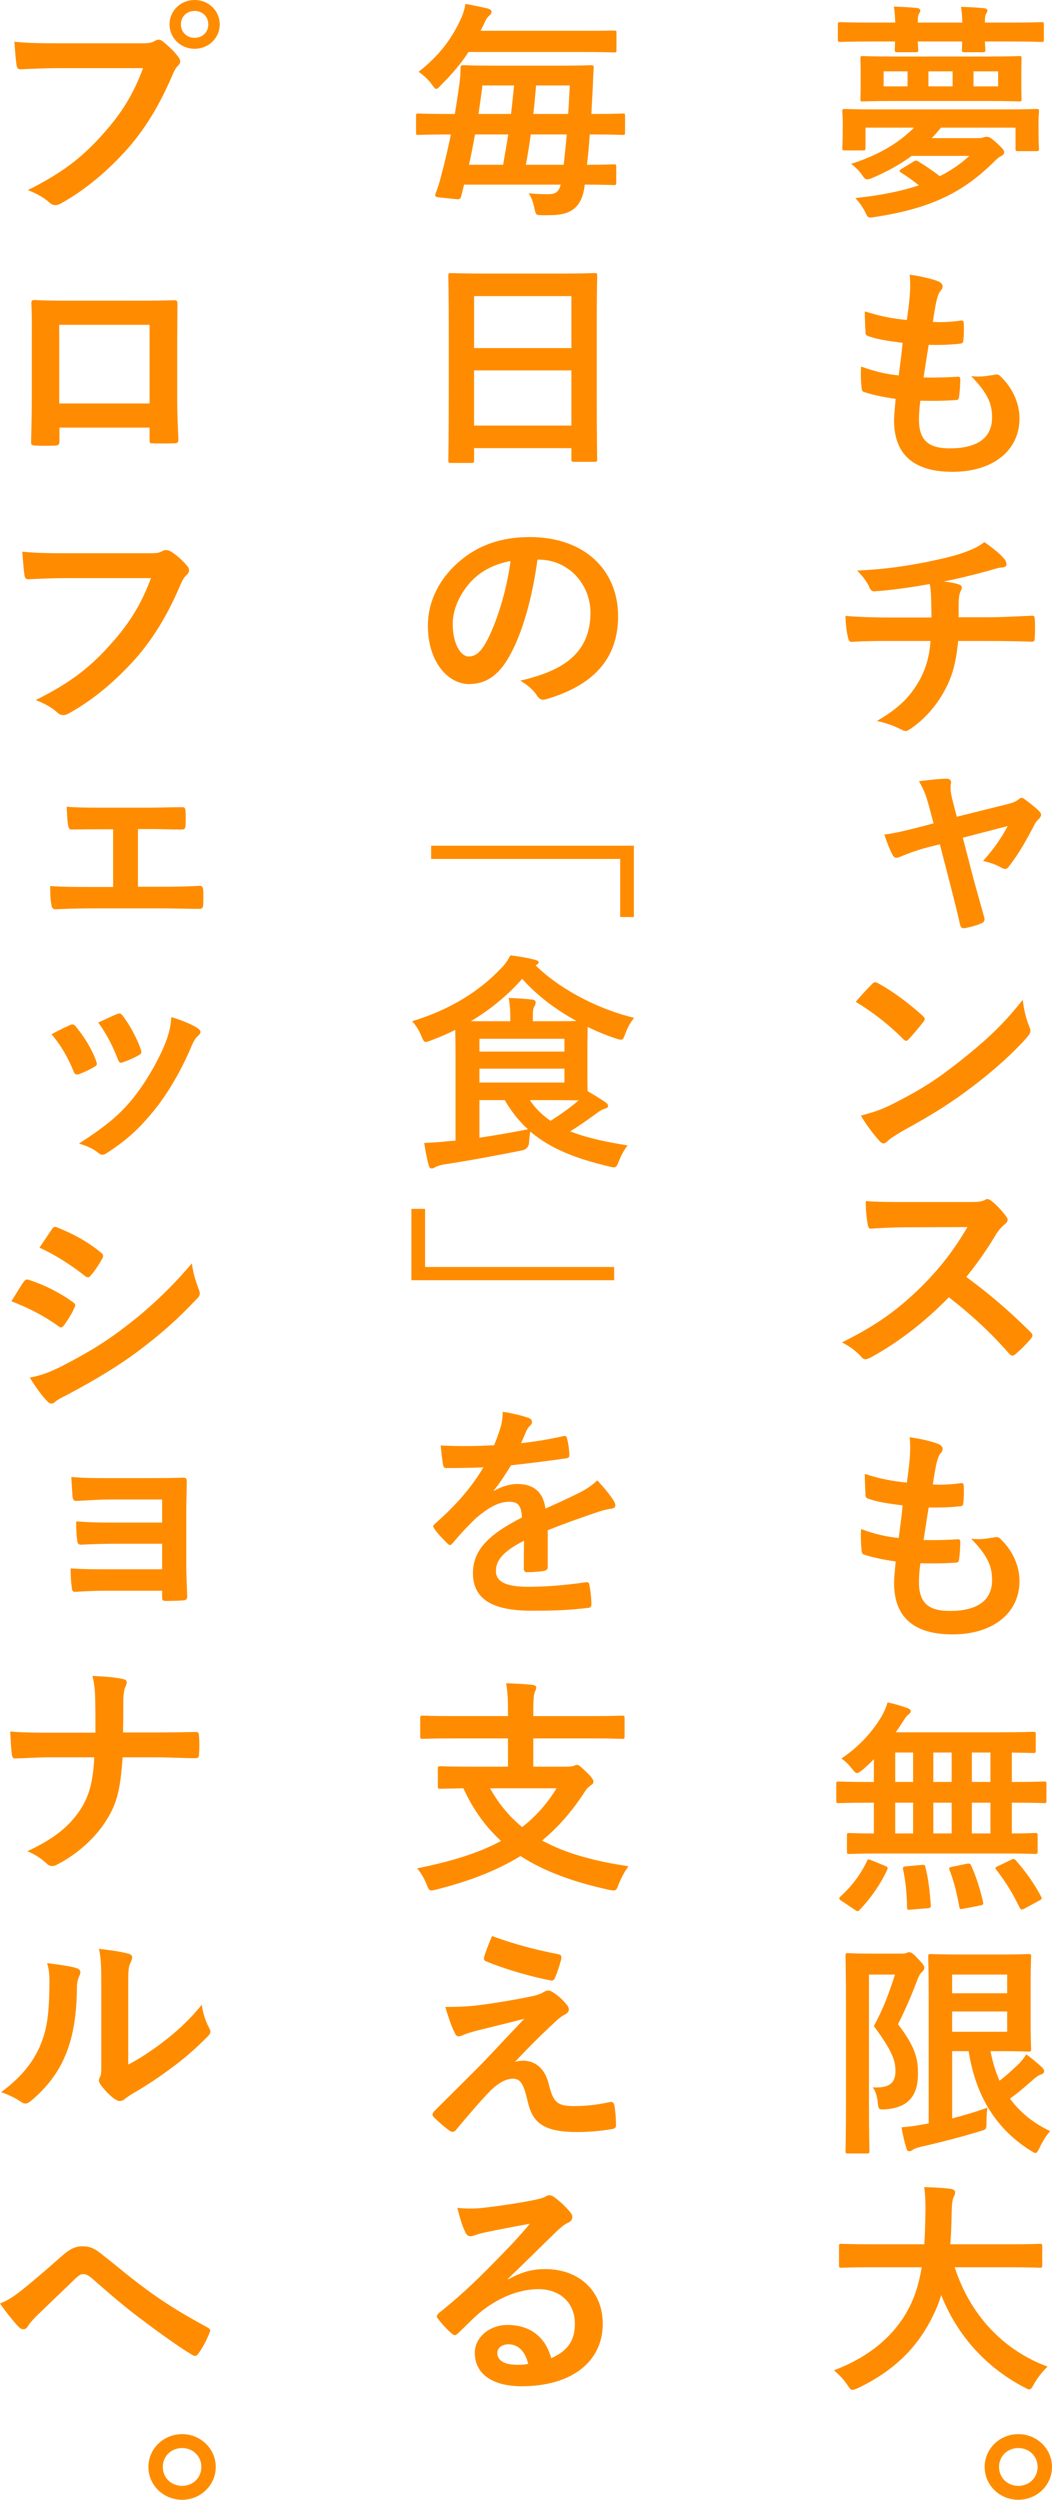
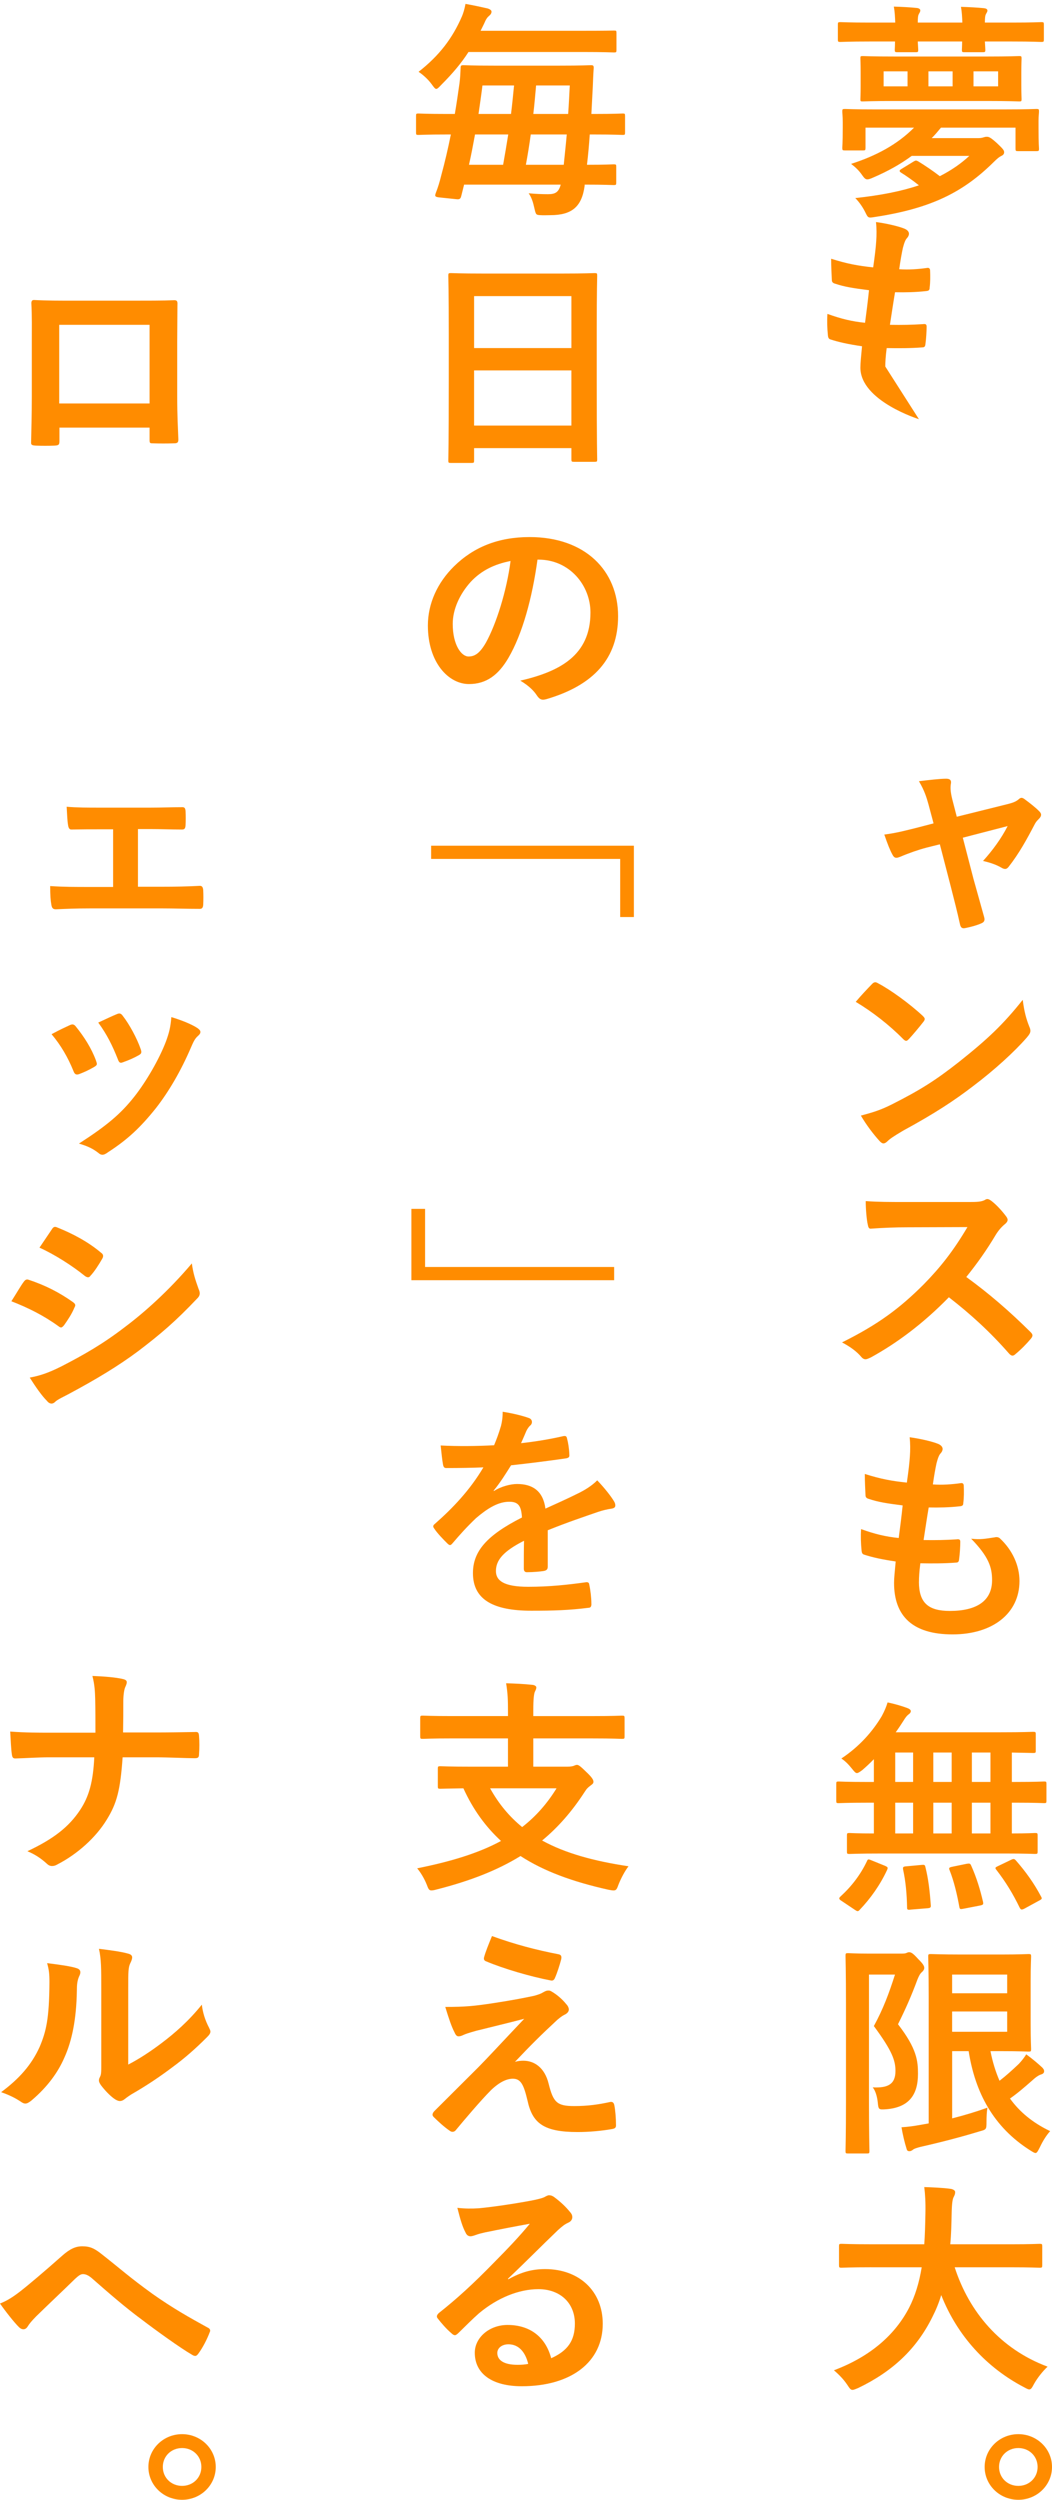
<svg xmlns="http://www.w3.org/2000/svg" id="_レイヤー_2" viewBox="0 0 800 1900">
  <defs>
    <style>.cls-1{fill:#ff8c00;stroke-width:0px;}</style>
  </defs>
  <g id="_レイヤー_1-2">
    <path class="cls-1" d="M680.79,17.15c-.18-4.5-.35-8.14-1.06-12.13,6,.17,12.54.52,17.48,1.04,1.59.17,2.65.87,2.65,1.91,0,.69-.35,1.39-1.06,2.6-.71,1.21-.88,3.12-.88,6.58h33.91c-.18-4.33-.35-7.97-1.06-11.95,5.83.17,12.72.52,17.66,1.04,1.41.17,2.47.69,2.47,1.91,0,.52-.35,1.21-1.06,2.43-.7,1.21-.88,3.12-.88,6.58h20.66c15.9,0,21.2-.35,22.25-.35,1.77,0,1.95.17,1.95,1.91v11.26c0,1.73-.18,1.91-1.95,1.91-1.06,0-6.36-.35-22.25-.35h-20.66c.18,3.64.35,5.54.35,6.24,0,1.73-.18,1.91-2.12,1.91h-13.77c-1.77,0-1.95-.17-1.95-1.91,0-.69.18-2.6.18-6.24h-33.73c.18,3.64.35,5.54.35,6.24,0,1.73-.18,1.91-2.12,1.91h-13.6c-1.94,0-2.12-.17-2.12-1.91,0-.69.18-2.77.18-6.24h-19.25c-15.72,0-21.2.35-22.25.35-1.76,0-1.95-.17-1.95-1.91v-11.26c0-1.73.18-1.91,1.95-1.91,1.06,0,6.53.35,22.25.35h19.43ZM764.85,83.15c16.43,0,22.26-.34,23.31-.34,1.77,0,1.95.17,1.95,1.91,0,1.21-.35,3.64-.35,7.1v5.2c0,12.82.35,14.9.35,15.94,0,1.73-.18,1.91-1.95,1.91h-13.95c-1.77,0-1.95-.17-1.95-1.91v-15.94h-56.69c-2.3,2.77-4.59,5.54-7.07,7.97h35.15c1.77,0,3-.17,4.06-.52s1.77-.52,2.65-.52c1.59,0,2.83.35,7.95,5.02,4.59,4.33,5.3,5.37,5.3,6.76,0,1.04-.53,2.08-2.12,2.77-1.76.87-3,1.91-5.83,4.68-22.78,22.52-46.98,35.17-90.43,41.75-5.12.87-5.12.69-7.24-3.64-1.95-3.98-4.95-8.14-7.59-10.74,19.25-2.08,35.14-5.2,48.39-9.7-4.77-3.81-10.24-7.62-13.42-9.53-.88-.52-1.24-1.04-1.24-1.39,0-.52.53-1.04,1.76-1.73l8.48-5.2c1.95-1.21,2.3-1.21,3.89-.35,4.59,2.77,11.3,7.28,16.43,11.26,8.48-4.33,15.9-9.35,22.43-15.42h-43.8c-8.47,6.24-18.01,11.61-29.32,16.46-1.95.87-3.36,1.39-4.41,1.39-1.41,0-2.3-.87-3.89-3.12-2.47-3.64-5.3-6.24-8.48-8.66,18.9-6.06,35.15-14.72,47.87-27.54h-36.91v15.25c0,1.91-.18,2.08-1.94,2.08h-13.6c-1.94,0-2.12-.17-2.12-2.08,0-1.04.35-2.95.35-15.42v-3.98c0-4.5-.35-6.93-.35-8.14,0-1.73.18-1.91,2.12-1.91,1.06,0,6.89.34,23.31.34h98.9ZM750.55,42.96c17.13,0,23.31-.35,24.55-.35,1.59,0,1.76.17,1.76,1.91,0,1.04-.18,3.64-.18,10.4v10.05c0,6.76.18,9.35.18,10.4,0,1.56-.18,1.73-1.76,1.73-1.24,0-7.42-.35-24.55-.35h-69.94c-17.31,0-23.49.35-24.55.35-1.76,0-1.76-.17-1.76-1.73,0-1.21.18-3.64.18-10.4v-10.05c0-6.76-.18-9.35-.18-10.4,0-1.73,0-1.91,1.76-1.91,1.06,0,7.25.35,24.55.35h69.94ZM690.14,65.65v-11.43h-18.19v11.43h18.19ZM724.41,65.65v-11.43h-18.37v11.43h18.37ZM759.03,54.22h-18.72v11.43h18.72v-11.43Z" />
-     <path class="cls-1" d="M698.8,318.61c0,15.94,7.06,22.17,23.49,22.17,20.66,0,32.14-7.8,32.14-23.39,0-9.7-2.47-17.67-15.9-31.53,7.07.87,10.95,0,18.02-1.04,1.23-.35,2.65-.17,3.71.69,9.71,9.01,15.01,20.79,15.01,32.57,0,24.6-20.49,40.54-50.87,40.54s-44.51-13.86-44.51-39.15c0-3.64.53-8.49,1.24-16.28-10.6-1.56-17.66-3.12-24.02-5.2-1.23-.35-1.77-1.21-1.94-3.29-.53-5.37-.71-10.74-.35-16.11,10.6,3.81,18.54,5.72,28.61,6.76.88-6.41,2.29-17.67,3-24.77-12.36-1.56-18.72-2.6-25.43-4.85-2.12-.52-2.82-1.39-2.82-2.95-.18-4.16-.53-9.87-.53-16.11,12.01,3.81,20.49,5.37,31.97,6.58,1.41-10.05,1.95-14.72,2.3-19.92.35-4.85.35-9.87-.18-14.55,8.13,1.04,17.31,3.29,21.19,4.85,2.48.87,3.89,2.42,3.89,3.98,0,1.21-.53,2.25-1.41,3.29-1.24,1.21-2.12,3.46-3.18,7.45-.88,3.98-1.94,9.87-2.82,16.28,7.06.52,14.31,0,21.72-1.04,1.24,0,1.77.87,1.77,2.08.18,4.16.18,9.01-.35,12.99,0,1.91-.71,2.43-2.82,2.6-7.77.87-15.72,1.04-23.49.87-1.06,6.06-2.82,17.84-3.89,24.77,9.36.17,16.6,0,25.08-.52,2.3-.35,2.83.35,2.83,1.91,0,3.12-.35,9.35-.88,12.99-.18,2.08-.71,2.77-2.47,2.77-8.83.69-18.02.69-27.02.52-.88,6.76-1.06,10.91-1.06,14.03Z" />
-     <path class="cls-1" d="M708.33,469.36c0-5.54-.18-12.47-.35-17.5-.18-2.25-.35-4.51-.88-7.97-11.66,2.08-28.26,4.68-41.86,5.54-2.65.35-3.71-1.91-4.42-3.81-1.77-3.46-4.24-7.1-9-11.95,22.08-1.04,35.85-3.29,52.45-6.41,12.18-2.6,21.02-4.51,29.14-7.45,8.3-3.12,11.3-4.85,15.19-7.8,6,4.33,11.66,8.66,14.48,12.13,1.41,1.39,2.29,2.95,2.29,4.85s-1.76,2.25-4.59,2.43c-3.71.52-7.42,2.08-11.13,2.94-10.77,2.94-21.55,5.54-31.97,7.62,4.59.52,8.66,1.21,11.48,2.25,1.41.34,2.29,1.21,2.29,2.42,0,.87-.53,1.73-1.06,2.95-.71,1.56-1.06,3.29-1.24,5.89-.18,3.81-.18,7.79-.18,13.68h21.9c11.13,0,26.14-.87,34.09-1.21,1.77,0,1.77.87,1.95,2.77.35,4.51.18,9.88,0,13.86-.18,2.42-.18,3.12-2.3,3.12-11.13-.35-21.37-.52-34.26-.52h-21.72c-1.41,14.72-3.89,25.12-8.83,34.82-6.18,12.82-16.6,24.94-28.08,32.39-1.06.69-1.95,1.21-3,1.21-.88,0-1.95-.34-3.18-1.04-6.36-3.29-12.89-5.37-18.72-6.58,17.66-10.22,25.79-19.05,33.03-32.05,4.59-8.83,7.06-18.02,7.77-28.76h-31.44c-6.36,0-19.43,0-28.08.69-2.3.17-2.83-1.21-3.36-3.98-.89-3.29-1.77-10.39-1.77-15.76,12.54,1.04,25.61,1.21,34.26,1.21h31.08Z" />
+     <path class="cls-1" d="M698.8,318.61s-44.51-13.86-44.51-39.15c0-3.64.53-8.49,1.24-16.28-10.6-1.56-17.66-3.12-24.02-5.2-1.23-.35-1.77-1.21-1.94-3.29-.53-5.37-.71-10.74-.35-16.11,10.6,3.81,18.54,5.72,28.61,6.76.88-6.41,2.29-17.67,3-24.77-12.36-1.56-18.72-2.6-25.43-4.85-2.12-.52-2.82-1.39-2.82-2.95-.18-4.16-.53-9.87-.53-16.11,12.01,3.81,20.49,5.37,31.97,6.58,1.41-10.05,1.95-14.72,2.3-19.92.35-4.85.35-9.87-.18-14.55,8.13,1.04,17.31,3.29,21.19,4.85,2.48.87,3.89,2.42,3.89,3.98,0,1.21-.53,2.25-1.41,3.29-1.24,1.21-2.12,3.46-3.18,7.45-.88,3.98-1.94,9.87-2.82,16.28,7.06.52,14.31,0,21.72-1.04,1.24,0,1.77.87,1.77,2.08.18,4.16.18,9.01-.35,12.99,0,1.91-.71,2.43-2.82,2.6-7.77.87-15.72,1.04-23.49.87-1.06,6.06-2.82,17.84-3.89,24.77,9.36.17,16.6,0,25.08-.52,2.3-.35,2.83.35,2.83,1.91,0,3.12-.35,9.35-.88,12.99-.18,2.08-.71,2.77-2.47,2.77-8.83.69-18.02.69-27.02.52-.88,6.76-1.06,10.91-1.06,14.03Z" />
    <path class="cls-1" d="M704.28,644.35c-5.48,1.39-13.43,4.16-19.43,6.76-1.41.52-2.3.87-3.18.87-1.24,0-2.12-.69-3.01-2.42-1.76-3.12-3.71-7.97-6.18-15.25,8.66-1.04,17.31-3.29,26.85-5.72l10.6-2.77-3.89-14.55c-1.41-5.02-3-10.39-7.24-17.5,7.24-.87,16.07-1.91,20.66-1.91,2.83,0,4.06,1.04,3.71,3.46-.53,2.77-.53,6.24,1.06,12.47l3.36,12.99,38.33-9.53c4.06-1.04,6.36-1.73,8.83-3.81.71-.69,1.41-1.04,2.12-1.04.88,0,1.95.69,3,1.56,2.83,2.08,7.77,5.89,10.42,8.66.88.87,1.41,1.73,1.41,2.6,0,1.21-.7,2.25-1.94,3.46-1.77,1.73-2.12,2.43-2.82,3.64-6.18,11.78-11.83,22.17-19.96,32.57-.88,1.04-1.59,1.56-2.65,1.56-.71,0-1.41-.17-2.65-.87-3-1.73-6.71-3.46-14.13-5.2,7.24-7.97,13.95-17.15,18.72-26.51l-34.09,8.84,8.13,31.36c3,10.91,5.48,19.4,8.13,29.1.71,2.6-.18,3.81-2.3,4.68-3.53,1.56-7.59,2.6-11.66,3.46-2.29.52-3.71.35-4.41-2.6-2.12-9.7-4.59-19.23-7.06-28.93l-8.3-32.05-10.42,2.6Z" />
    <path class="cls-1" d="M663.12,747.97c.71-.87,1.59-1.39,2.48-1.39.71,0,1.41.35,2.29.87,9.01,4.68,23.67,15.25,33.73,24.6,1.06,1.04,1.59,1.73,1.59,2.42s-.35,1.39-1.06,2.25c-2.65,3.46-8.48,10.4-10.95,12.99-.88.87-1.41,1.39-2.12,1.39s-1.41-.52-2.3-1.39c-10.6-10.74-23.31-20.62-36.03-28.24,3.88-4.68,9-10.05,12.36-13.51ZM678.49,839.27c21.55-10.91,33.03-18.19,50.87-32.22,21.55-17.15,33.38-28.24,48.39-47.12,1.06,8.66,2.65,14.55,4.95,20.27.53,1.21.88,2.25.88,3.29,0,1.56-.88,2.94-2.82,5.2-9.36,10.74-24.55,24.6-40.62,36.73-14.66,11.26-29.49,20.96-53.34,33.95-7.95,4.68-10.24,6.41-11.83,7.97-1.06,1.04-2.12,1.73-3.18,1.73-.88,0-1.94-.69-3-1.91-4.42-4.85-9.89-11.95-14.13-19.23,9.01-2.43,14.49-3.98,23.84-8.66Z" />
    <path class="cls-1" d="M736.77,913.61c6.36,0,9.54-.17,12.19-1.56.7-.52,1.23-.69,1.94-.69,1.06,0,1.95.69,3,1.39,4.06,3.12,8.13,7.62,11.48,12.13.53.87.88,1.56.88,2.25,0,1.04-.71,2.25-2.29,3.46-2.3,1.91-4.59,4.51-6.54,7.62-7.24,12.13-14.13,21.83-22.61,32.39,16.96,12.3,32.68,25.81,48.92,41.92.88.87,1.41,1.73,1.41,2.42s-.35,1.56-1.24,2.6c-3.36,3.98-7.42,8.14-11.83,11.78-.71.69-1.41,1.04-2.12,1.04-.88,0-1.59-.52-2.47-1.39-14.84-16.98-30.02-30.66-45.92-42.96-19.96,20.44-40.09,35.17-59.34,45.73-1.59.69-2.83,1.39-4.06,1.39-1.06,0-2.12-.52-3-1.56-3.89-4.68-9.01-8.14-14.84-11.26,27.55-13.68,43.98-25.99,62.17-44.17,12.72-12.99,22.43-25.29,33.2-43.48l-45.57.17c-9.18,0-18.37.35-27.9,1.04-1.41.17-1.95-1.04-2.29-2.94-.89-3.64-1.6-11.95-1.6-18.02,9.54.69,18.37.69,29.85.69h48.57Z" />
    <path class="cls-1" d="M698.8,1202.25c0,15.94,7.06,22.17,23.49,22.17,20.66,0,32.14-7.79,32.14-23.39,0-9.7-2.47-17.67-15.9-31.53,7.07.87,10.95,0,18.02-1.04,1.23-.35,2.65-.17,3.71.69,9.71,9.01,15.01,20.79,15.01,32.57,0,24.6-20.49,40.53-50.87,40.53s-44.51-13.86-44.51-39.15c0-3.64.53-8.49,1.24-16.28-10.6-1.56-17.66-3.12-24.02-5.2-1.23-.35-1.77-1.21-1.94-3.29-.53-5.37-.71-10.74-.35-16.11,10.6,3.81,18.54,5.72,28.61,6.76.88-6.41,2.29-17.67,3-24.77-12.36-1.56-18.72-2.6-25.43-4.85-2.12-.52-2.82-1.39-2.82-2.95-.18-4.16-.53-9.87-.53-16.11,12.01,3.81,20.49,5.37,31.97,6.58,1.41-10.05,1.95-14.72,2.3-19.92.35-4.85.35-9.87-.18-14.55,8.13,1.04,17.31,3.29,21.19,4.85,2.48.87,3.89,2.42,3.89,3.98,0,1.21-.53,2.25-1.41,3.29-1.24,1.21-2.12,3.46-3.18,7.45-.88,3.98-1.94,9.87-2.82,16.28,7.06.52,14.31,0,21.72-1.04,1.24,0,1.77.87,1.77,2.08.18,4.16.18,9.01-.35,12.99,0,1.91-.71,2.43-2.82,2.6-7.77.87-15.72,1.04-23.49.87-1.06,6.06-2.82,17.84-3.89,24.77,9.36.17,16.6,0,25.08-.52,2.3-.35,2.83.35,2.83,1.91,0,3.12-.35,9.35-.88,12.99-.18,2.08-.71,2.77-2.47,2.77-8.83.69-18.02.69-27.02.52-.88,6.76-1.06,10.91-1.06,14.03Z" />
    <path class="cls-1" d="M669.31,1408.79c-16.43,0-22.25.34-23.31.34-1.77,0-1.94-.17-1.94-1.91v-12.12c0-1.73.17-1.9,1.94-1.9.88,0,5.83.35,18.54.35v-23.39h-5.12c-15.36,0-20.66.35-21.72.35-1.59,0-1.76-.17-1.76-1.9v-12.65c0-1.73.17-1.9,1.76-1.9,1.06,0,6.36.35,21.72.35h5.12v-17.33c-2.82,2.95-5.83,5.72-8.83,8.32-2.12,1.56-3.18,2.25-4.06,2.25-1.06,0-1.94-1.04-3.88-3.46-2.65-3.29-5.12-5.72-7.95-7.62,14.13-9.36,24.02-20.96,30.73-32.22,2.12-3.98,3.36-6.93,4.42-10.39,5.12,1.04,10.6,2.6,15.19,4.33,1.41.52,2.48,1.39,2.48,2.25s-.53,1.73-1.59,2.42c-1.41,1.04-2.47,2.42-4.06,5.02-1.76,2.77-3.71,5.72-5.83,8.66h80.18c17.13,0,23.14-.35,24.2-.35,1.94,0,2.12.17,2.12,1.91v12.47c0,1.56-.18,1.73-2.12,1.73-.88,0-5.12-.17-16.07-.35v22.35h2.82c15.37,0,20.67-.35,21.73-.35,1.59,0,1.76.17,1.76,1.9v12.65c0,1.73-.18,1.9-1.76,1.9-1.06,0-6.36-.35-21.73-.35h-2.82v23.39c12.01,0,16.78-.35,17.66-.35,1.76,0,1.94.17,1.94,1.9v12.12c0,1.73-.18,1.91-1.94,1.91-1.06,0-6.71-.34-23.31-.34h-94.49ZM639.99,1444.82c-1.24-.69-1.77-1.39-1.77-1.91s.35-.87,1.06-1.56c8.48-7.79,15.19-16.63,19.96-26.67.71-1.73,1.06-1.73,3.53-.69l10.25,4.15c2.29,1.04,2.29,1.39,1.59,3.12-5.3,11.43-12.71,21.83-20.84,30.31-.53.69-1.06,1.04-1.59,1.04s-1.06-.35-2.12-1.04l-10.07-6.75ZM694.38,1354.39v-22.35h-13.6v22.35h13.6ZM694.38,1393.54v-23.39h-13.6v23.39h13.6ZM700.74,1417.45c2.12-.17,2.65-.17,3.01,1.73,2.29,9.01,3.36,18.71,4.06,28.76.18,1.73-.18,2.25-2.3,2.43l-12.71,1.04c-2.83.35-3.01,0-3.01-1.73-.18-9.87-1.06-19.75-3-28.58-.35-2.08,0-2.42,2.65-2.6l11.3-1.04ZM723.7,1354.39v-22.35h-13.95v22.35h13.95ZM723.7,1393.54v-23.39h-13.95v23.39h13.95ZM735.18,1416.58c2.3-.35,2.65-.17,3.36,1.39,4.06,9.01,6.89,18.36,9.01,27.55.35,1.9.18,2.25-2.12,2.77l-12.54,2.43c-2.65.52-3,.52-3.36-1.39-1.77-9.7-4.06-19.4-7.42-27.89-.71-1.73-.35-2.08,2.12-2.6l10.95-2.25ZM753.2,1354.39v-22.35h-14.13v22.35h14.13ZM753.2,1393.54v-23.39h-14.13v23.39h14.13ZM768.74,1413.64c2.12-1.04,2.65-.87,3.89.52,7.42,8.49,13.78,17.32,19.07,27.37.88,1.56.71,1.9-1.59,3.11l-11.13,6.07c-2.12,1.04-2.65.86-3.53-.69-5.12-10.57-10.6-19.58-17.84-28.93-1.06-1.38-.88-1.73,1.41-2.77l9.71-4.68Z" />
    <path class="cls-1" d="M685.9,1484.86c1.77,0,2.83-.17,3.53-.52.71-.35,1.24-.52,1.95-.52,1.59,0,3,.87,6.89,5.2,3.89,3.81,4.59,5.37,4.59,6.75,0,1.04-.71,2.25-1.77,3.12-1.41,1.21-2.29,2.94-3.36,5.54-4.77,12.82-8.83,22-14.84,34.13,14.48,18.71,15.19,28.06,15.19,37.77,0,16.11-7.06,25.46-24.19,26.85-5.65.35-5.83.35-6.36-5.03-.53-5.03-1.94-9.36-3.88-11.61,10.95.52,17.31-1.9,17.31-12.47,0-7.97-2.48-15.25-16.43-34.13,7.24-13.34,11.48-24.78,16.07-39.15h-19.78v97.36c0,23.38.35,35.68.35,36.73,0,1.73-.18,1.9-1.94,1.9h-14.31c-1.77,0-1.94-.17-1.94-1.9,0-1.21.35-12.82.35-36.73v-74.66c0-23.9-.35-35.86-.35-36.9,0-1.9.17-2.08,1.94-2.08,1.24,0,5.83.35,15.02.35h25.96ZM724.05,1610.11c9.54-2.43,18.72-5.2,26.85-8.15-.53,3.12-.71,6.76-.71,10.92,0,5.71-.18,5.71-5.3,7.1-13.6,4.15-28.08,7.97-44.86,11.78-2.65.69-4.95,1.39-5.65,2.08-.88.69-1.76,1.21-2.82,1.21s-1.77-.35-2.12-1.73c-1.59-5.02-3-11.09-3.89-16.46,5.3-.34,9.01-.86,14.84-1.9l5.83-1.04v-96.32c0-19.4-.35-29.27-.35-30.49,0-1.73.18-1.91,1.95-1.91,1.23,0,8.3.35,22.78.35h31.26c13.25,0,19.43-.35,20.31-.35,1.76,0,1.94.18,1.94,1.91,0,1.04-.35,6.93-.35,19.06v32.05c0,12.47.35,18.19.35,19.23,0,1.73-.18,1.9-1.94,1.9-.88,0-7.06-.35-20.31-.35h-8.65c1.59,8.14,3.88,15.59,6.89,22.52,4.94-3.81,9.54-7.97,14.66-12.82,2.12-2.25,4.06-4.68,5.65-7.28,4.95,3.64,9.01,7.1,12.19,10.05,1.06,1.21,1.41,1.73,1.41,2.77s-.53,1.9-2.12,2.43c-1.94.52-4.24,2.08-7.59,5.19-4.77,4.16-10.07,8.84-16.25,13.16,7.24,10.05,17.13,18.37,30.55,24.78-3,3.29-5.65,7.62-7.94,12.47-1.41,2.77-2.12,4.15-3.18,4.15-.88,0-1.94-.69-3.89-1.9-28.08-17.67-42.03-44-46.98-75.53h-12.54v51.11ZM724.05,1500.8v14.2h41.86v-14.2h-41.86ZM765.91,1528.86h-41.86v15.42h41.86v-15.42Z" />
    <path class="cls-1" d="M662.41,1723.27c-15.89,0-21.36.35-22.43.35-1.77,0-1.95-.18-1.95-2.08v-14.2c0-1.73.18-1.9,1.95-1.9,1.06,0,6.53.35,22.43.35h40.45c.53-7.11.71-14.9.88-23.39.18-8.31-.18-14.55-.88-20.09,5.47.17,14.48.52,20.31,1.39,1.76.35,3.18,1.21,3.18,2.42,0,1.38-.35,2.25-1.06,3.64-.88,1.56-1.41,4.51-1.59,12.13-.18,8.49-.35,16.45-1.06,23.91h45.57c15.89,0,21.37-.35,22.43-.35,1.76,0,1.94.17,1.94,1.9v14.2c0,1.9-.18,2.08-1.94,2.08-1.06,0-6.54-.35-22.43-.35h-42.21c10.95,33.95,34.79,62.19,70.65,75.53-3.71,3.46-7.59,8.32-10.24,12.99-1.59,2.95-2.3,4.33-3.71,4.33-.88,0-2.12-.69-4.06-1.73-28.08-14.72-50.51-38.63-62.88-69.99-1.76,5.89-4.06,11.43-6.71,16.63-12.19,24.6-30.56,41.57-56.52,54.05-2.12.87-3.36,1.38-4.24,1.38-1.41,0-2.12-1.04-4.06-3.98-2.82-4.15-6.18-7.62-10.07-10.91,28.44-10.74,46.81-27.54,57.22-47.64,4.42-8.66,7.59-18.71,9.54-30.66h-38.5Z" />
    <path class="cls-1" d="M800,1875.05c0,13.86-11.48,24.95-25.61,24.95s-25.61-11.09-25.61-24.95,11.48-24.94,25.61-24.94,25.61,11.09,25.61,24.94ZM759.73,1875.05c0,8.14,6.36,14.38,14.66,14.38s14.66-6.24,14.66-14.38-6.36-14.38-14.66-14.38-14.66,6.24-14.66,14.38Z" />
    <path class="cls-1" d="M340.04,102.21c-15.54,0-20.84.35-21.9.35-1.59,0-1.76-.17-1.76-1.91v-12.47c0-1.73.18-1.91,1.76-1.91,1.06,0,6.36.35,21.9.35h5.83c1.41-8.14,2.48-15.94,3.54-23.21.53-3.98.7-7.62.88-11.78,0-1.73.35-2.08,2.12-2.08,1.06,0,6.71.34,23.49.34h49.63c16.78,0,22.78-.34,23.84-.34,1.76,0,2.12.34,2.12,2.08-.35,4.85-.53,10.22-.71,14.55l-1.06,20.44h1.95c15.54,0,20.84-.35,21.9-.35,1.59,0,1.76.17,1.76,1.91v12.47c0,1.73-.18,1.91-1.76,1.91-1.06,0-6.36-.35-21.9-.35h-3.18c-.53,7.8-1.23,15.59-2.12,23.04,13.78,0,19.25-.35,20.31-.35,1.77,0,1.94.17,1.94,1.73v12.13c0,1.73-.17,1.91-1.94,1.91-1.06,0-6.89-.35-22.08-.35v.87c-2.12,15.94-9.72,22.35-26.14,22.35-2.29,0-5.12.17-7.42,0-3.53-.17-3.53-.35-4.77-5.72-.88-3.98-1.94-7.62-4.24-10.91,5.47.52,10.42.69,14.65.69,5.3,0,8.13-1.21,9.72-7.28h-73.47l-2.12,8.49c-.53,2.08-1.06,2.94-3.71,2.6l-13.24-1.39c-3.36-.35-3.18-1.21-2.48-3.29,1.77-4.51,3-8.66,4.24-13.69,2.65-9.7,5.12-20.27,7.24-30.84h-2.82ZM356.28,39.5c-5.3,8.31-12.01,16.28-20.84,25.12-1.77,1.91-2.82,2.95-3.71,2.95s-1.77-1.21-3.53-3.64c-2.82-3.81-6.53-7.1-9.89-9.35,15.72-12.3,25.78-25.46,33.03-42.27.88-2.08,1.94-5.37,2.65-9.35,6,1.04,13.07,2.6,16.78,3.46,1.77.52,3.01,1.39,3.01,2.43,0,1.39-.88,2.42-1.95,3.29-1.23,1.04-2.29,2.42-3.71,5.89l-2.65,5.37h77.01c17.31,0,23.31-.17,24.37-.17,1.76,0,1.95,0,1.95,1.91v12.82c0,1.73-.18,1.91-1.95,1.91-1.06,0-7.06-.35-24.37-.35h-86.19ZM382.6,125.25c1.41-7.8,2.65-15.42,3.89-23.04h-25.26c-1.41,7.62-2.82,15.25-4.59,23.04h25.96ZM366.89,64.96c-.88,7.1-1.95,14.38-3,21.66h24.72c.88-7.1,1.59-14.38,2.3-21.66h-24.02ZM403.62,102.21c-1.06,7.8-2.29,15.42-3.71,23.04h28.79c.7-7.1,1.59-14.9,2.29-23.04h-27.38ZM407.68,64.96c-.71,7.45-1.24,14.55-2.12,21.66h26.5c.53-7.45.88-14.73,1.23-21.66h-25.61Z" />
    <path class="cls-1" d="M342.86,351.87c-1.77,0-1.94-.17-1.94-1.91,0-1.21.35-11.43.35-61.67v-33.43c0-33.61-.35-44.18-.35-45.22,0-1.91.17-2.08,1.94-2.08,1.23,0,7.24.35,24.38.35h60.58c17.13,0,23.31-.35,24.38-.35,1.77,0,1.94.17,1.94,2.08,0,1.04-.35,11.61-.35,40.02v38.46c0,49.72.35,59.94.35,60.98,0,1.73-.17,1.91-1.94,1.91h-15.72c-1.76,0-1.95-.17-1.95-1.91v-8.49h-74v9.35c0,1.73-.18,1.91-1.95,1.91h-15.72ZM360.53,264.56h74v-39.5h-74v39.5ZM434.52,323.46v-41.92h-74v41.92h74Z" />
    <path class="cls-1" d="M408.74,425.35c-4.06,29.45-11.48,56.48-22.08,74.66-7.59,12.99-16.78,19.92-30.02,19.92-15.54,0-31.26-16.28-31.26-44.52,0-16.63,7.24-32.57,19.96-45.04,14.84-14.55,33.55-22.17,57.4-22.17,42.39,0,67.29,25.64,67.29,60.11,0,32.22-18.54,52.49-54.4,63.06-3.71,1.04-5.3.35-7.59-3.12-1.94-2.95-5.65-6.93-12.36-10.91,29.85-6.93,53.34-19.06,53.34-51.8,0-20.62-15.9-40.19-39.56-40.19h-.71ZM358.05,442.16c-8.48,9.35-13.77,20.96-13.77,32.05,0,15.94,6.53,24.77,12.01,24.77,4.6,0,8.48-2.25,13.25-10.57,7.77-14.03,15.72-38.98,18.72-62.02-12.36,2.43-22.25,7.28-30.2,15.76Z" />
    <path class="cls-1" d="M482.04,697.01h-10.42v-44.17h-143.77v-10.05h154.19v54.22Z" />
-     <path class="cls-1" d="M346.4,801.16c0-8.49-.18-14.55-.18-18.36-5.83,2.95-12.01,5.54-18.37,7.97-1.95.69-3.18,1.21-4.06,1.21-1.41,0-1.95-1.21-3.36-4.5-1.95-4.85-4.42-8.49-7.06-11.26,30.02-9.18,51.39-23.21,67.47-40.02,3-2.94,5.3-6.24,7.24-10.05,6.54.69,13.25,1.91,18.54,3.29,1.59.35,3,1.04,3,1.91s-.53,1.39-1.76,2.08l-.53.35c15.54,15.42,43.09,32.05,74.88,39.84-2.82,3.46-5.12,7.62-6.71,12.13-1.24,3.29-1.77,4.5-3.18,4.5-1.06,0-2.29-.35-4.24-1.04-7.42-2.43-14.48-5.37-21.19-8.66,0,2.6-.18,7.1-.18,14.38v22.52c0,5.37,0,9.18.18,11.95,5.12,2.94,9.36,5.54,13.42,8.31,1.23.87,2.12,1.73,2.12,2.77,0,1.21-1.06,1.91-2.65,2.25-1.59.52-3.36,1.39-5.65,3.12-6,4.33-11.83,8.66-20.49,14.03,12.01,4.85,26.67,7.97,43.63,10.74-2.65,3.29-4.95,7.62-6.71,12.13-1.95,4.85-2.12,5.2-7.59,3.81-25.25-6.06-44.51-13.51-59.7-26.51-.53,2.43-.71,5.03-.88,7.62q-.18,5.72-5.65,6.76c-21.55,4.33-42.57,8.14-58.81,10.57-3.01.52-5.65,1.39-6.89,2.08-.88.52-1.59,1.04-3,1.04-.88,0-1.59-.87-2.12-2.6-1.23-4.68-2.47-11.09-3.36-16.8,7.6-.35,12.54-.69,18.9-1.39l4.95-.34v-65.83ZM388.08,776.21v-1.39c0-6.06-.18-10.05-1.23-16.29,6.53.17,11.48.52,17.84,1.21,1.76.17,2.65,1.04,2.65,1.91,0,1.56-.35,2.42-1.06,3.46-.88,1.39-1.06,3.12-1.06,7.62v3.46h15.02c8.3,0,14.13,0,18.19-.17-16.6-9.01-30.73-20.09-41.33-32.05-11.13,12.65-24.02,23.21-39.03,32.22h30.02ZM364.59,789.55v9.7h64.64v-9.7h-64.64ZM429.23,812.24h-64.64v10.57h64.64v-10.57ZM364.59,864.73c11.65-1.73,23.66-3.81,36.91-6.41-6.71-6.06-12.54-13.34-17.66-22.17h-19.25v28.58ZM402.91,836.15c4.24,6.41,9.54,11.43,15.72,15.77,9.01-5.72,15.89-10.74,21.37-15.59-4.06,0-10.42-.17-19.78-.17h-17.31Z" />
    <path class="cls-1" d="M312.84,918.82h10.42v44.17h143.77v10.05h-154.19v-54.22Z" />
    <path class="cls-1" d="M416.52,1190.99c0,1.91-1.06,2.77-3.36,3.12-2.3.35-7.6.87-12.54.87-1.59,0-2.29-1.04-2.29-2.77,0-6.24,0-14.9.17-21.14-15.72,7.97-21.37,14.72-21.37,23.04,0,7.28,6.01,11.95,24.55,11.95,16.25,0,30.38-1.56,43.98-3.46,1.59-.17,2.29.35,2.47,1.9.88,3.98,1.59,10.05,1.59,14.21.18,2.08-.53,3.29-1.94,3.29-15.19,1.91-26.67,2.25-43.8,2.25-28.96,0-44.33-8.49-44.33-28.58,0-16.63,10.6-28.76,37.27-42.27-.53-8.83-2.65-12.3-10.6-11.95-8.3.35-16.25,5.54-24.37,12.47-7.59,7.28-12.01,12.3-17.66,18.88-.88,1.04-1.41,1.56-2.12,1.56-.53,0-1.23-.52-1.94-1.21-2.48-2.43-7.77-7.8-10.07-11.43-.53-.69-.71-1.21-.71-1.56,0-.69.35-1.21,1.23-1.91,13.6-11.95,26.67-25.64,36.92-42.96-8.31.35-17.84.52-28.26.52-1.59,0-2.12-.87-2.47-2.77-.53-2.77-1.24-9.18-1.77-14.38,13.42.69,27.2.52,40.63-.17,1.94-4.68,3.53-8.84,5.3-14.9.71-2.95,1.23-5.89,1.23-10.57,7.77,1.21,15.54,3.12,20.14,4.85,1.41.52,2.12,1.73,2.12,2.94,0,.87-.35,1.91-1.23,2.6-1.06.87-2.12,2.42-3,4.16-1.06,2.43-1.94,4.68-4.06,9.35,10.77-1.21,21.55-2.94,32.15-5.37,1.94-.35,2.47.17,2.82,1.73.89,3.47,1.59,7.45,1.77,12.47.18,1.73-.53,2.42-3,2.77-13.25,1.91-28.44,3.81-41.33,5.2-4.06,6.41-7.95,12.82-13.24,19.23l.17.35c5.65-3.64,12.89-5.37,17.66-5.37,11.65,0,19.78,5.2,21.55,18.71,6.89-3.12,16.96-7.62,25.96-12.13,3.36-1.73,9-4.85,13.42-9.35,5.83,6.06,10.42,12.13,12.36,15.25,1.06,1.56,1.41,2.77,1.41,3.81,0,1.39-.88,2.08-2.65,2.42-3.71.52-7.24,1.39-10.77,2.6-11.48,3.98-22.96,7.8-37.97,13.86v27.89Z" />
    <path class="cls-1" d="M343.92,1321.3c-15.9,0-21.37.35-22.43.35-1.76,0-1.94-.17-1.94-1.91v-13.68c0-1.91.18-2.08,1.94-2.08,1.06,0,6.54.35,22.43.35h42.38v-2.77c0-9.87-.17-14.2-1.41-22.17,6.36.18,13.95.52,20.14,1.22,1.59.17,2.82,1.04,2.82,1.9,0,1.39-.71,2.42-1.24,3.64-.53,1.73-1.06,4.68-1.06,13.68v4.51h45.04c15.89,0,21.37-.35,22.43-.35,1.77,0,1.95.17,1.95,2.08v13.68c0,1.73-.18,1.91-1.95,1.91-1.06,0-6.53-.35-22.43-.35h-45.04v21.48h25.79c2.65,0,4.24-.35,5.12-.69.71-.35,1.59-.69,2.3-.69,1.23,0,2.65,1.04,7.06,5.37,4.06,3.81,5.48,5.89,5.48,7.44,0,1.39-.89,1.91-2.48,3.12-1.59,1.21-2.65,2.08-4.24,4.67-9.54,14.72-20.14,26.85-32.32,36.9,17.66,9.7,39.21,15.59,65.7,19.58-2.82,3.64-5.65,9.01-7.59,13.86-1.23,3.47-1.77,4.51-3.71,4.51-.88,0-2.12-.17-3.89-.52-27.2-6.06-49.1-14.03-66.94-25.64-17.66,10.91-38.68,19.06-63.93,25.46-1.76.52-3,.69-3.89.69-1.77,0-2.29-1.21-3.53-4.51-1.95-4.85-4.77-9.36-7.24-12.3,25.96-5.19,46.8-11.61,63.76-20.79-11.66-10.74-21.19-23.73-28.61-40.02-12.02.17-16.6.35-17.49.35-1.76,0-1.95-.17-1.95-1.9v-13.34c0-1.73.18-1.9,1.95-1.9,1.06,0,6.89.35,24.02.35h27.37v-21.48h-42.38ZM372.71,1359.24c6.71,12.12,14.84,21.65,24.37,29.45,10.25-7.97,18.9-17.67,26.14-29.45h-50.51Z" />
    <path class="cls-1" d="M375.54,1522.46c13.6-2.08,23.49-3.98,30.73-5.55,3-.87,4.77-1.38,7.06-2.77,1.59-.87,2.29-1.21,3.89-1.21,1.06,0,1.59.35,3,1.21,3.17,1.9,7.24,5.19,10.42,9.18,1.23,1.21,1.94,2.94,1.94,3.98,0,1.56-1.06,2.94-3.18,3.98-2.47,1.21-3.71,2.43-5.65,3.98-13.07,12.12-20.31,19.4-32.14,31.88,2.3-.69,4.59-.87,6.36-.87,8.3,0,16.25,5.2,19.25,17.5,3.53,14.2,6.36,16.98,19.42,16.98,10.42,0,18.72-1.21,27.38-3.12,1.94-.35,2.82.69,3.18,2.6.71,3.64,1.24,9.53,1.24,15.24,0,1.73-.88,2.42-3.18,2.77-7.77,1.39-17.48,2.25-25.96,2.25-25.96,0-34.44-6.76-38.15-23.9-2.82-11.78-4.94-16.63-11.13-16.63-4.59,0-10.07,2.42-16.6,8.66-7.95,7.97-20.84,23.21-26.85,30.49-.53.69-1.41,1.21-2.48,1.21-.53,0-1.23-.17-1.94-.69-4.59-3.12-9.19-7.45-12.36-10.57-.53-.52-.88-1.21-.88-1.73,0-.86.53-1.9,1.41-2.77,11.31-11.26,22.08-22,33.38-33.26,6.89-6.93,16.07-16.98,34.97-36.9-13.24,3.46-25.08,6.24-36.74,9.18-5.47,1.56-8.13,2.42-9.54,3.12-1.41.69-2.48,1.04-3.71,1.04s-2.12-.86-3-2.94c-2.3-4.33-4.42-10.74-7.07-19.4,15.19,0,22.26-.69,36.91-2.94ZM424.81,1485.39c1.77.35,2.48,1.38,1.95,3.81-1.06,4.16-3.18,10.74-4.77,14.2-.53,1.39-1.59,2.25-3,1.91-15.54-2.94-36.2-9.01-49.28-14.55-1.06-.35-2.12-1.21-1.59-3.12,1.06-3.98,3.36-9.7,6.01-16.11,17.66,6.41,33.73,10.57,50.69,13.86Z" />
    <path class="cls-1" d="M386.49,1732.45c9.89-5.54,18.19-7.8,28.08-7.8,25.79,0,43.8,16.63,43.8,41.58,0,28.93-23.85,47.47-61.64,47.47-22.26,0-35.68-9.35-35.68-25.46,0-11.61,11.13-21.13,24.9-21.13,16.6,0,28.79,8.66,33.21,25.29,12.36-5.54,18.01-13.16,18.01-26.33,0-15.77-11.3-26.16-27.73-26.16-14.66,0-30.91,6.41-45.21,18.36-5.12,4.51-10.07,9.53-15.37,14.72-1.23,1.21-2.12,1.91-3,1.91-.71,0-1.59-.52-2.65-1.56-3.71-3.12-7.59-7.62-10.42-11.26-1.06-1.38-.53-2.6.88-3.98,13.78-10.91,25.96-22,41.86-38.29,10.95-11.08,19.25-19.75,27.38-29.62-10.6,1.9-23.14,4.33-34.09,6.58-2.29.52-4.59,1.04-7.42,2.08-.88.35-2.65.87-3.53.87-1.76,0-3-.87-3.89-2.94-2.12-3.98-3.71-8.84-6.18-18.71,5.3.69,11.13.69,16.43.35,10.77-1.04,26.32-3.3,40.09-5.89,4.42-.86,7.94-1.73,9.71-2.6.88-.52,2.48-1.39,3.36-1.39,1.77,0,2.83.52,4.06,1.39,5.3,3.98,8.83,7.45,11.83,11.09,1.41,1.56,1.94,2.77,1.94,4.16,0,1.73-1.06,3.29-3,4.16-3,1.38-4.42,2.6-7.77,5.55-12.89,12.3-24.72,24.42-38.15,37.07l.18.52ZM386.66,1781.82c-5.12,0-8.48,2.94-8.48,6.58,0,5.37,4.77,9.01,15.37,9.01,3.18,0,5.47-.18,8.13-.69-2.3-9.53-7.6-14.9-15.02-14.9Z" />
-     <path class="cls-1" d="M45.03,51.8c-11.48,0-21.55.52-29.14.87-2.3.17-3.01-1.04-3.36-3.46-.53-3.46-1.24-12.47-1.59-17.5,7.95.87,17.31,1.21,33.91,1.21h63.05c5.3,0,7.24-.35,9.71-1.73,1.06-.69,2.12-1.04,3-1.04,1.06,0,2.12.35,3.01,1.21,4.59,3.64,9.01,7.8,12.01,11.95.88,1.21,1.41,2.25,1.41,3.46,0,1.04-.53,2.08-1.77,3.29-1.59,1.56-2.48,3.29-4.06,6.76-8.66,20.44-19.43,39.5-34.26,56.3-15.19,16.98-32.32,31.36-50.16,41.23-1.59,1.04-3.18,1.56-4.77,1.56-1.41,0-3-.52-4.42-1.91-4.06-3.81-9.88-6.93-16.42-9.53,25.79-12.82,41.5-24.77,57.75-43.31,13.77-15.42,22.78-30.14,29.85-49.37h-63.76ZM167.08,18.54c0,10.4-8.48,18.54-19.08,18.54s-19.07-8.14-19.07-18.54S137.41,0,148,0s19.08,8.14,19.08,18.54ZM137.58,18.54c0,5.89,4.42,10.22,10.42,10.22s10.42-4.33,10.42-10.22-4.41-10.22-10.42-10.22-10.42,4.33-10.42,10.22Z" />
    <path class="cls-1" d="M45.21,325.02v10.22c0,2.95-.71,3.29-3.89,3.47-4.41.17-9.54.17-13.95,0-3.01-.17-3.89-.52-3.71-2.6.17-9.01.53-21.31.53-34.47v-42.44c0-9.35.18-18.71-.35-28.76,0-1.73.71-2.43,1.95-2.43,9.36.52,19.78.52,31.62.52h42.03c11.48,0,24.9,0,33.21-.35,1.94,0,2.47.87,2.29,3.47,0,8.49-.18,17.84-.18,28.06v41.4c0,15.07.53,23.56.88,32.91,0,2.43-.88,2.94-3.36,2.94-5.3.17-10.95.17-16.25,0-2.12,0-2.29-.34-2.29-2.77v-9.18H45.21ZM113.74,246.89H45.03v59.77h68.71v-59.77Z" />
-     <path class="cls-1" d="M51.04,439.39c-11.48,0-21.55.52-29.14.87-2.29.17-3-1.04-3.36-3.46-.53-3.46-1.24-12.47-1.59-17.5,7.95.87,17.31,1.21,33.91,1.21h63.05c5.3,0,7.25-.35,9.72-1.73.88-.52,1.76-.69,2.65-.69,1.06,0,2.12.35,3.36.87,4.77,2.94,9.54,7.28,12.89,11.43.88,1.04,1.24,1.91,1.24,2.95,0,1.56-.89,2.94-2.48,4.33-1.59,1.56-2.47,3.29-4.06,6.76-8.65,20.44-19.42,39.5-34.26,56.3-15.19,16.98-32.32,31.36-50.16,41.23-1.59,1.04-3.17,1.56-4.77,1.56-1.41,0-3.01-.52-4.42-1.91-4.06-3.81-9.89-6.93-16.43-9.53,25.79-12.82,41.5-24.77,57.75-43.31,13.77-15.42,22.78-30.14,29.85-49.37h-63.76Z" />
    <path class="cls-1" d="M104.91,673.98h18.72c9.01,0,18.9-.17,28.43-.69,1.59,0,2.29,1.04,2.48,3.29.17,3.64.17,7.45,0,11.09-.18,2.25-.88,3.29-3,3.12-9.19,0-19.61-.35-27.73-.35h-55.46c-10.59,0-18.54.35-25.96.69-2.12,0-3-1.04-3.36-3.64-.53-2.77-.88-6.93-.88-14.03,10.24.69,18.9.69,30.2.69h17.66v-43.83h-9.71c-7.25,0-13.6,0-21.73.17-1.59.17-2.47-.87-2.82-3.46-.53-2.94-.71-7.62-1.06-13.86,7.59.69,16.95.69,24.55.69h39.21c7.94,0,16.07-.35,23.84-.35,2.12-.17,2.65.87,2.82,2.95.18,3.46.18,7.28,0,10.74-.18,2.77-.88,3.46-3.53,3.29-6.89,0-15.72-.35-22.96-.35h-9.71v43.83Z" />
    <path class="cls-1" d="M53.16,779.13c1.95-.87,3.18-.69,4.6,1.21,6.18,7.62,11.83,16.46,15.19,25.64.35,1.21.7,1.91.7,2.6,0,1.04-.7,1.56-2.12,2.43-4.24,2.43-7.25,3.81-11.31,5.37-2.47.87-3.53,0-4.41-2.43-4.06-10.05-9.54-19.57-16.6-27.89,6.01-3.29,10.24-5.2,13.95-6.93ZM150.12,781.38c1.41,1.04,2.29,1.91,2.29,2.94s-.53,1.91-1.94,3.12c-2.65,2.25-3.89,5.72-5.3,8.83-7.59,17.67-16.78,33.43-26.67,46.08-11.66,14.55-21.37,23.73-36.38,33.43-1.41,1.04-2.82,1.91-4.24,1.91-.88,0-1.94-.35-2.83-1.21-4.41-3.47-8.47-5.37-15.01-7.28,21.19-13.68,31.79-22.52,42.38-36.03,8.83-11.26,18.73-28.24,23.84-41.75,2.3-6.41,3.36-10.22,4.06-18.36,7.42,2.25,15.37,5.37,19.78,8.32ZM88.84,770.81c1.95-.87,3.18-.69,4.59,1.39,4.77,6.06,10.77,16.98,13.6,25.29.88,2.6.53,3.46-1.76,4.68-3.36,1.91-7.25,3.64-12.19,5.37-1.94.69-2.65-.17-3.53-2.6-4.06-10.22-8.13-18.54-14.84-27.72,7.06-3.29,11.13-5.2,14.13-6.41Z" />
    <path class="cls-1" d="M18.01,974.3c.88-1.21,1.76-2.08,3.36-1.73,13.24,4.33,23.84,9.87,33.91,16.98,1.23.87,1.94,1.56,1.94,2.6,0,.52-.35,1.21-.71,1.91-1.94,4.68-4.94,9.18-7.77,13.17-.88,1.04-1.59,1.73-2.29,1.73s-1.23-.35-2.12-1.04c-11.3-8.14-22.78-13.86-35.68-18.88,4.42-6.93,7.25-11.95,9.36-14.72ZM46.63,1038.57c16.78-8.66,31.26-16.8,48.39-29.97,14.13-10.57,33.03-27.2,50.87-48.33,1.06,7.62,2.47,11.95,5.12,19.4.53,1.21.89,2.25.89,3.29,0,1.39-.53,2.6-1.95,3.98-16.43,17.32-27.55,26.85-44.86,40.02-15.37,11.43-31.79,21.31-52.81,32.57-4.24,2.25-8.48,4.16-10.25,5.89-1.06,1.04-1.94,1.39-2.82,1.39-1.24,0-2.47-.69-3.53-2.08-3.71-3.64-8.48-10.4-13.07-17.67,7.42-1.39,13.6-3.29,24.02-8.49ZM39.38,934.45c1.24-2.08,2.29-2.42,4.42-1.39,11.3,4.51,23.49,10.91,33.2,19.23,1.06.69,1.41,1.56,1.41,2.25s-.18,1.39-.71,2.25c-2.47,4.33-6.01,9.88-9.01,12.99-.53.87-1.23,1.04-1.76,1.04-.88,0-1.76-.52-2.65-1.21-9.18-7.45-22.96-16.28-34.26-21.31,3-4.51,6.36-9.35,9.36-13.86Z" />
-     <path class="cls-1" d="M123.28,1139.72h-40.8c-8.3,0-16.78.87-24.72,1.04-1.59.17-2.48-1.21-2.65-3.98-.35-4.33-.53-7.62-.88-14.2,10.07.87,15.54.87,28.26.87h30.73c8.66,0,18.37,0,26.14-.34,2.12,0,2.82,1.04,2.65,2.77,0,7.8-.35,15.07-.35,22.69v40.02c0,7.8.35,15.76.71,24.6,0,2.6-.88,3.12-3.89,3.29-2.82.17-8.48.35-12.01.35-2.82,0-3.18-.52-3.18-2.6v-5.19h-41.86c-8.3,0-16.25.35-24.37.87-1.77,0-2.3-.87-2.48-3.46-.53-3.47-.88-8.49-.88-14.38,9.54.69,18.19.69,28.43.69h41.15v-19.4h-37.44c-7.95,0-16.6.35-24.2.69-2.12,0-2.82-1.04-3-3.81-.53-3.46-.71-7.97-.71-13.86,9.54.69,16.07.87,27.55.87h37.8v-17.5Z" />
    <path class="cls-1" d="M117.27,1316.79c9.89,0,21.55-.18,30.73-.35,2.48-.18,3.18.17,3.36,3.11.35,4.33.35,9.18,0,13.52,0,2.77-.71,3.29-3.36,3.29-6.36,0-19.78-.69-29.67-.69h-25.08c-1.76,25.12-4.42,34.99-12.01,47.29-8.3,13.68-22.43,26.33-37.62,34.13-1.41.86-2.65,1.21-4.06,1.21s-2.65-.52-3.89-1.73c-4.42-3.98-8.65-6.93-14.84-9.53,19.96-9.36,31.61-18.54,40.09-31.35,6.89-10.4,9.89-21.66,10.77-40.02h-34.09c-8.65,0-18.72.69-25.43.86-2.3.17-2.83-.69-3.18-3.29-.53-3.46-.88-10.74-1.23-17.15,11.48.86,21.37.86,30.02.86h34.79c0-8.66,0-18.01-.18-25.63-.17-5.55-.35-10.57-2.12-17.5,8.83.35,17.84,1.04,23.49,2.42,1.94.52,2.65,1.21,2.65,2.43,0,1.04-.53,2.25-1.23,3.81-.71,1.57-1.41,5.72-1.41,10.57,0,8.14,0,13.86-.18,23.73h23.66Z" />
    <path class="cls-1" d="M58.28,1495.95c3,.87,3.36,2.95,2.29,5.37-1.94,3.81-2.12,7.62-2.12,11.78-.35,21.65-3.71,38.11-9.54,50.93-4.59,10.57-12.36,21.83-25.08,32.57-1.76,1.38-3.18,2.25-4.59,2.25-1.06,0-2.12-.52-3.36-1.39-4.42-2.94-8.66-5.03-15.02-7.28,13.78-10.22,23.14-20.79,29.32-34.48,4.95-11.78,7.25-21.31,7.42-49.03,0-6.58-.35-9.35-1.76-14.55,10.07,1.21,18.2,2.43,22.43,3.81ZM97.49,1569.23c8.65-4.5,16.78-9.87,25.08-16.11,10.6-7.97,21.02-17.15,30.91-29.45.71,6.06,2.48,11.78,5.48,17.5.53,1.21,1.06,2.08,1.06,2.94,0,1.21-.7,2.43-2.65,4.33-8.83,8.83-16.95,15.94-26.14,22.69-9.19,6.93-19.07,13.68-31.44,20.79-3.18,2.08-3.53,2.42-5.12,3.64-1.06.86-2.29,1.38-3.53,1.38-1.06,0-2.3-.52-3.71-1.38-3.89-2.6-7.95-7.11-10.6-10.57-1.06-1.56-1.59-2.6-1.59-3.64,0-.87.17-1.56.71-2.6,1.23-2.25,1.06-4.33,1.06-13.17v-54.22c0-15.07,0-22.17-1.76-30.14,7.06.87,16.78,2.08,22.08,3.64,2.29.52,3.18,1.56,3.18,2.94,0,1.04-.53,2.6-1.41,4.33-1.59,3.29-1.59,6.76-1.59,19.23v57.86Z" />
    <path class="cls-1" d="M15.54,1741.46c5.83-4.5,18.54-15.25,31.61-26.85,5.83-5.19,10.25-7.28,15.37-7.28,6.01,0,9.36,1.56,15.37,6.41,13.25,10.39,20.84,17.32,38.15,29.8,15.72,11.08,27.9,17.84,41.68,25.46,1.76.69,2.65,2.08,1.76,3.64-1.94,5.19-5.3,11.78-8.65,16.28-.88,1.21-1.59,1.73-2.3,1.73s-1.41-.17-2.47-.86c-8.48-4.85-27.73-18.71-38.15-26.68-12.71-9.35-25.43-20.44-37.09-30.66-3.36-3.11-5.65-3.98-7.77-3.98-1.94,0-3.71,1.56-6,3.64-8.66,8.49-21.37,20.44-29.67,28.59-3.54,3.64-4.95,5.37-6.36,7.62-.88,1.39-1.95,2.08-3.18,2.08s-2.29-.52-3.36-1.56c-3.71-3.64-10.25-11.95-14.48-18.01,5.3-2.08,9.71-4.85,15.54-9.36Z" />
    <path class="cls-1" d="M164.07,1875.05c0,13.86-11.48,24.95-25.61,24.95s-25.61-11.09-25.61-24.95,11.48-24.94,25.61-24.94,25.61,11.09,25.61,24.94ZM123.81,1875.05c0,8.14,6.36,14.38,14.66,14.38s14.66-6.24,14.66-14.38-6.36-14.38-14.66-14.38-14.66,6.24-14.66,14.38Z" />
  </g>
</svg>